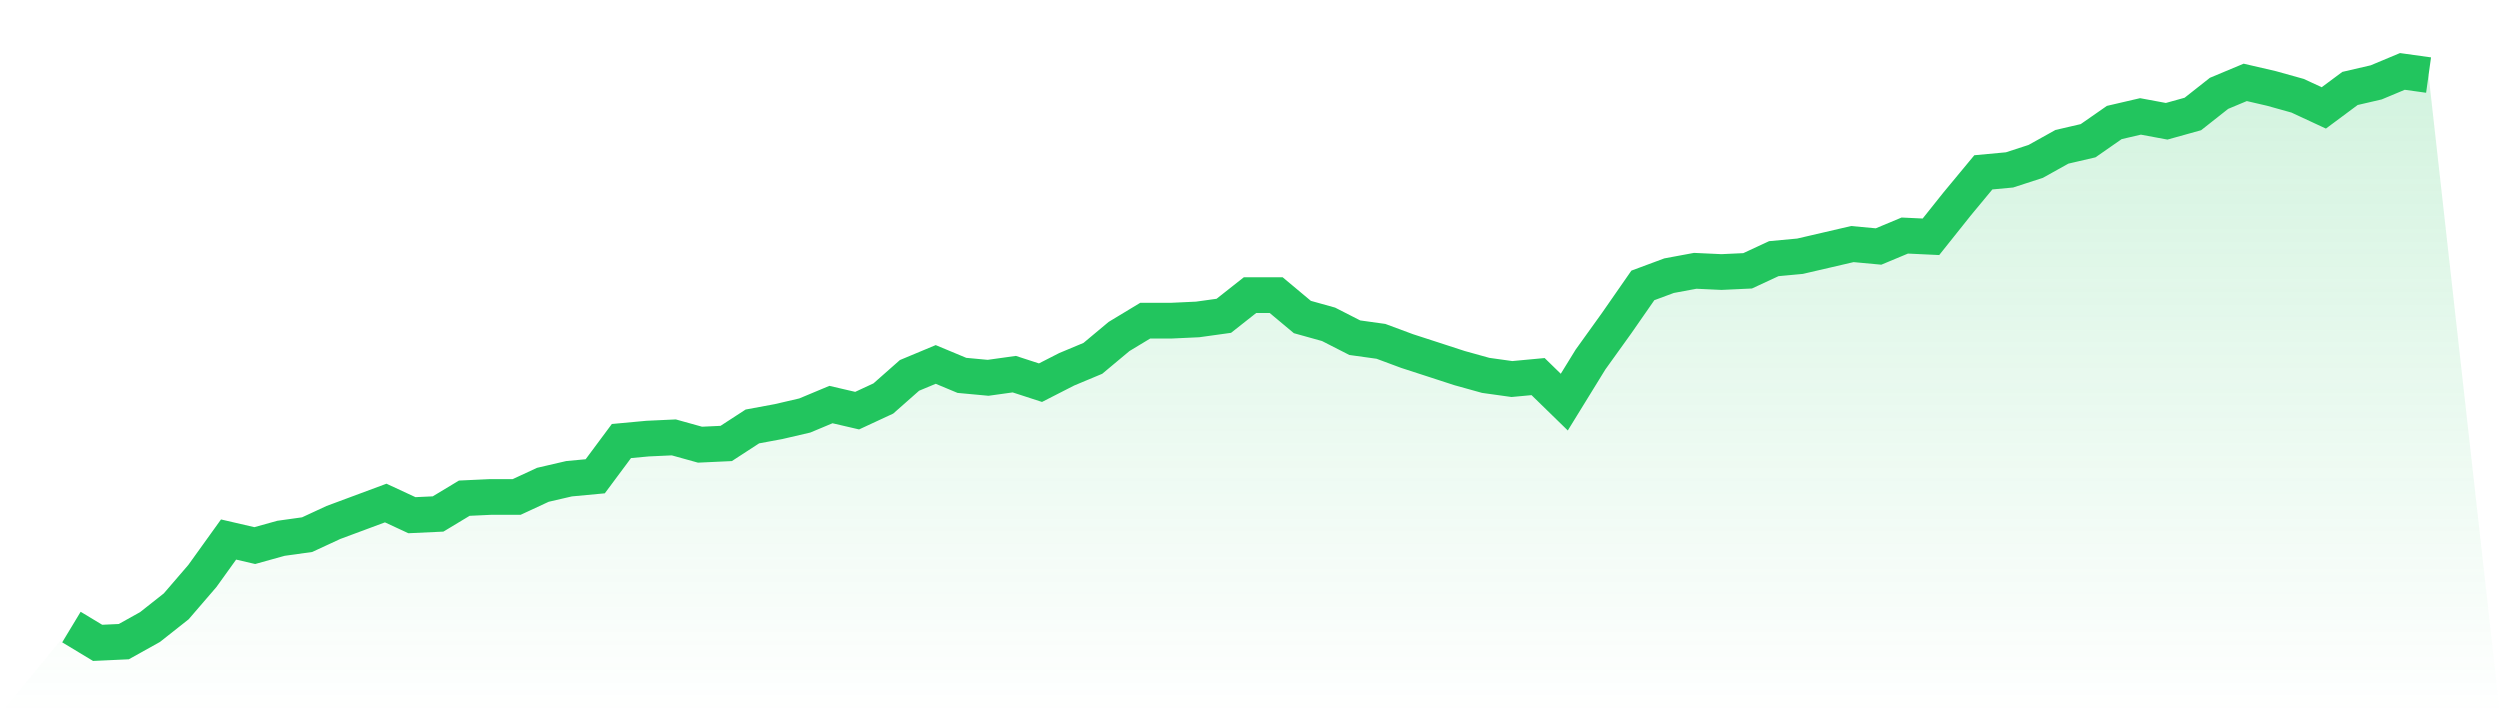
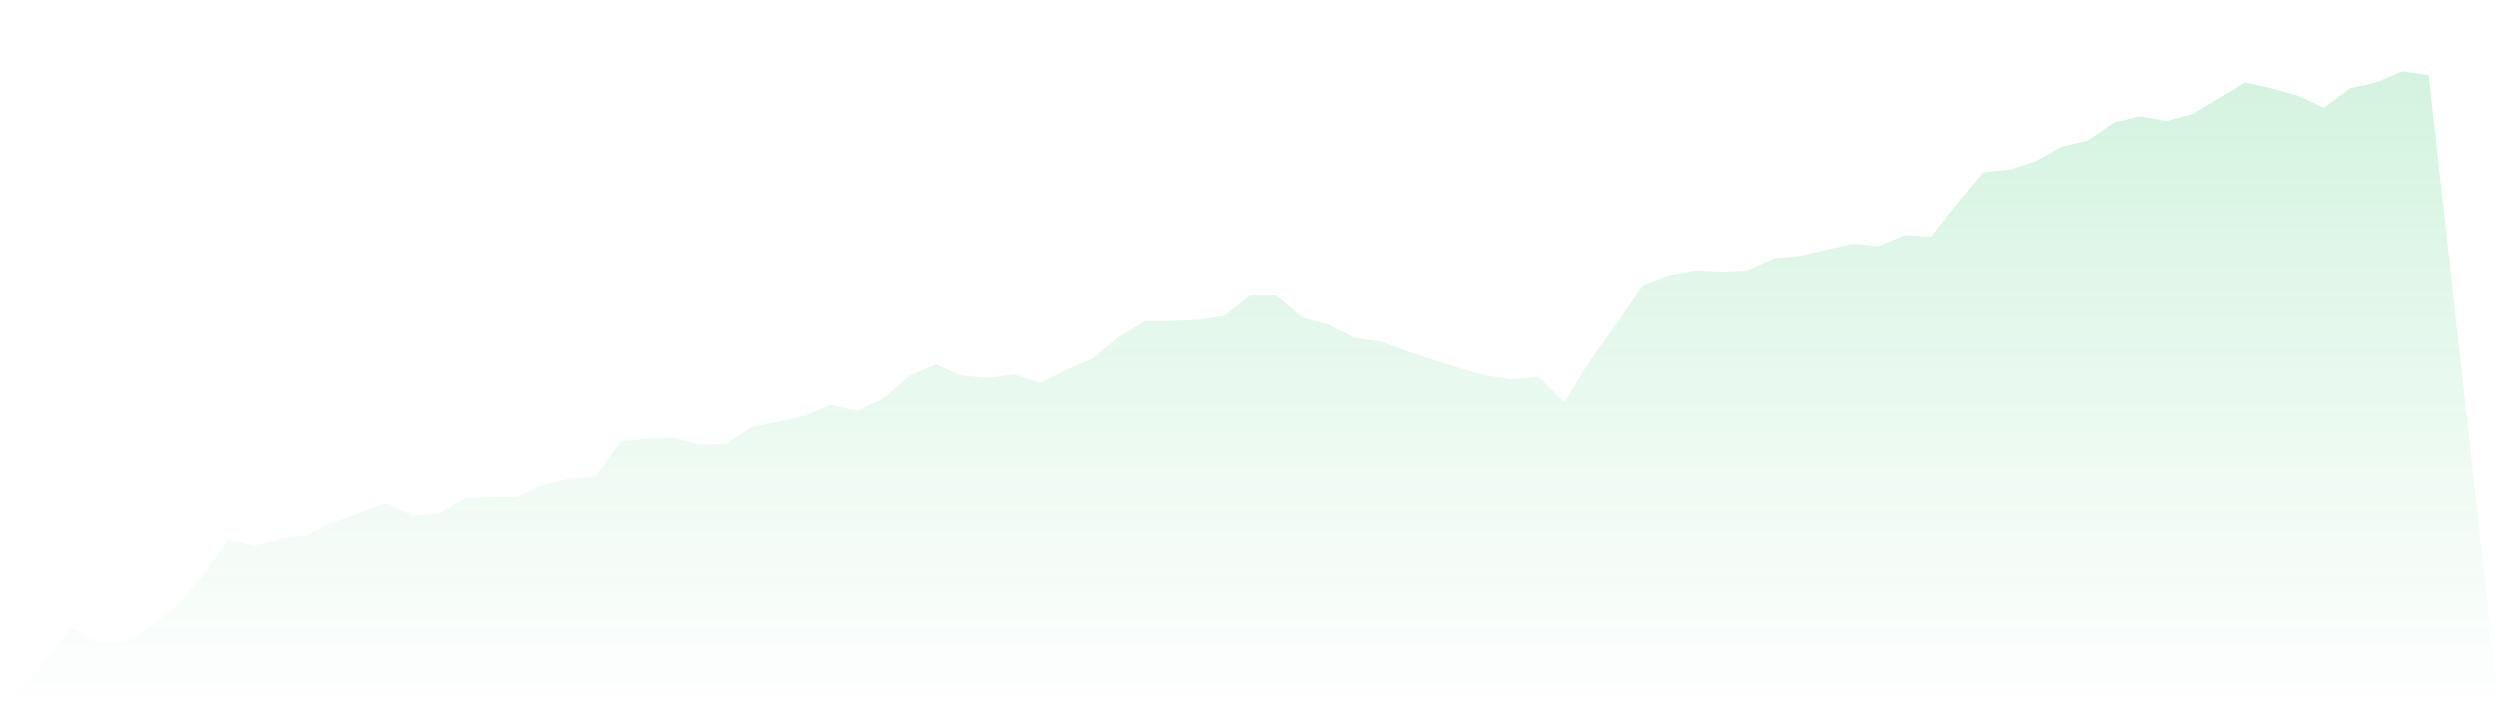
<svg xmlns="http://www.w3.org/2000/svg" viewBox="0 0 140 40">
  <defs>
    <linearGradient id="gradient" x1="0" x2="0" y1="0" y2="1">
      <stop offset="0%" stop-color="#22c55e" stop-opacity="0.2" />
      <stop offset="100%" stop-color="#22c55e" stop-opacity="0" />
    </linearGradient>
  </defs>
-   <path d="M4,35.115 L4,35.115 L5.467,36 L6.933,35.932 L8.4,35.115 L9.867,33.957 L11.333,32.255 L12.8,30.213 L14.267,30.553 L15.733,30.145 L17.2,29.94 L18.667,29.26 L20.133,28.715 L21.6,28.17 L23.067,28.851 L24.533,28.783 L26,27.898 L27.467,27.83 L28.933,27.83 L30.4,27.149 L31.867,26.809 L33.333,26.672 L34.8,24.698 L36.267,24.562 L37.733,24.494 L39.2,24.902 L40.667,24.834 L42.133,23.881 L43.6,23.609 L45.067,23.268 L46.533,22.655 L48,22.996 L49.467,22.315 L50.933,21.021 L52.4,20.409 L53.867,21.021 L55.333,21.157 L56.8,20.953 L58.267,21.43 L59.733,20.681 L61.2,20.068 L62.667,18.843 L64.133,17.957 L65.6,17.957 L67.067,17.889 L68.533,17.685 L70,16.528 L71.467,16.528 L72.933,17.753 L74.4,18.162 L75.867,18.911 L77.333,19.115 L78.8,19.66 L80.267,20.136 L81.733,20.613 L83.2,21.021 L84.667,21.226 L86.133,21.089 L87.6,22.519 L89.067,20.136 L90.533,18.094 L92,15.983 L93.467,15.438 L94.933,15.166 L96.4,15.234 L97.867,15.166 L99.333,14.485 L100.8,14.349 L102.267,14.009 L103.733,13.668 L105.2,13.804 L106.667,13.191 L108.133,13.26 L109.6,11.421 L111.067,9.651 L112.533,9.515 L114,9.038 L115.467,8.221 L116.933,7.881 L118.4,6.86 L119.867,6.519 L121.333,6.791 L122.8,6.383 L124.267,5.226 L125.733,4.613 L127.2,4.953 L128.667,5.362 L130.133,6.043 L131.6,4.953 L133.067,4.613 L134.533,4 L136,4.204 L140,40 L0,40 z" fill="url(#gradient)" />
-   <path d="M4,35.115 L4,35.115 L5.467,36 L6.933,35.932 L8.4,35.115 L9.867,33.957 L11.333,32.255 L12.8,30.213 L14.267,30.553 L15.733,30.145 L17.2,29.94 L18.667,29.26 L20.133,28.715 L21.6,28.17 L23.067,28.851 L24.533,28.783 L26,27.898 L27.467,27.83 L28.933,27.83 L30.4,27.149 L31.867,26.809 L33.333,26.672 L34.8,24.698 L36.267,24.562 L37.733,24.494 L39.2,24.902 L40.667,24.834 L42.133,23.881 L43.6,23.609 L45.067,23.268 L46.533,22.655 L48,22.996 L49.467,22.315 L50.933,21.021 L52.4,20.409 L53.867,21.021 L55.333,21.157 L56.8,20.953 L58.267,21.43 L59.733,20.681 L61.2,20.068 L62.667,18.843 L64.133,17.957 L65.6,17.957 L67.067,17.889 L68.533,17.685 L70,16.528 L71.467,16.528 L72.933,17.753 L74.4,18.162 L75.867,18.911 L77.333,19.115 L78.8,19.66 L80.267,20.136 L81.733,20.613 L83.2,21.021 L84.667,21.226 L86.133,21.089 L87.6,22.519 L89.067,20.136 L90.533,18.094 L92,15.983 L93.467,15.438 L94.933,15.166 L96.4,15.234 L97.867,15.166 L99.333,14.485 L100.8,14.349 L102.267,14.009 L103.733,13.668 L105.2,13.804 L106.667,13.191 L108.133,13.26 L109.6,11.421 L111.067,9.651 L112.533,9.515 L114,9.038 L115.467,8.221 L116.933,7.881 L118.4,6.86 L119.867,6.519 L121.333,6.791 L122.8,6.383 L124.267,5.226 L125.733,4.613 L127.2,4.953 L128.667,5.362 L130.133,6.043 L131.6,4.953 L133.067,4.613 L134.533,4 L136,4.204" fill="none" stroke="#22c55e" stroke-width="2" />
+   <path d="M4,35.115 L4,35.115 L5.467,36 L6.933,35.932 L8.4,35.115 L9.867,33.957 L11.333,32.255 L12.8,30.213 L14.267,30.553 L15.733,30.145 L17.2,29.94 L18.667,29.26 L20.133,28.715 L21.6,28.17 L23.067,28.851 L24.533,28.783 L26,27.898 L27.467,27.83 L28.933,27.83 L30.4,27.149 L31.867,26.809 L33.333,26.672 L34.8,24.698 L36.267,24.562 L37.733,24.494 L39.2,24.902 L40.667,24.834 L42.133,23.881 L43.6,23.609 L45.067,23.268 L46.533,22.655 L48,22.996 L49.467,22.315 L50.933,21.021 L52.4,20.409 L53.867,21.021 L55.333,21.157 L56.8,20.953 L58.267,21.43 L59.733,20.681 L61.2,20.068 L62.667,18.843 L64.133,17.957 L65.6,17.957 L67.067,17.889 L68.533,17.685 L70,16.528 L71.467,16.528 L72.933,17.753 L74.4,18.162 L75.867,18.911 L77.333,19.115 L78.8,19.66 L80.267,20.136 L81.733,20.613 L83.2,21.021 L84.667,21.226 L86.133,21.089 L87.6,22.519 L89.067,20.136 L90.533,18.094 L92,15.983 L93.467,15.438 L94.933,15.166 L96.4,15.234 L97.867,15.166 L99.333,14.485 L100.8,14.349 L102.267,14.009 L103.733,13.668 L105.2,13.804 L106.667,13.191 L108.133,13.26 L109.6,11.421 L111.067,9.651 L112.533,9.515 L114,9.038 L115.467,8.221 L116.933,7.881 L118.4,6.86 L119.867,6.519 L121.333,6.791 L122.8,6.383 L125.733,4.613 L127.2,4.953 L128.667,5.362 L130.133,6.043 L131.6,4.953 L133.067,4.613 L134.533,4 L136,4.204 L140,40 L0,40 z" fill="url(#gradient)" />
</svg>